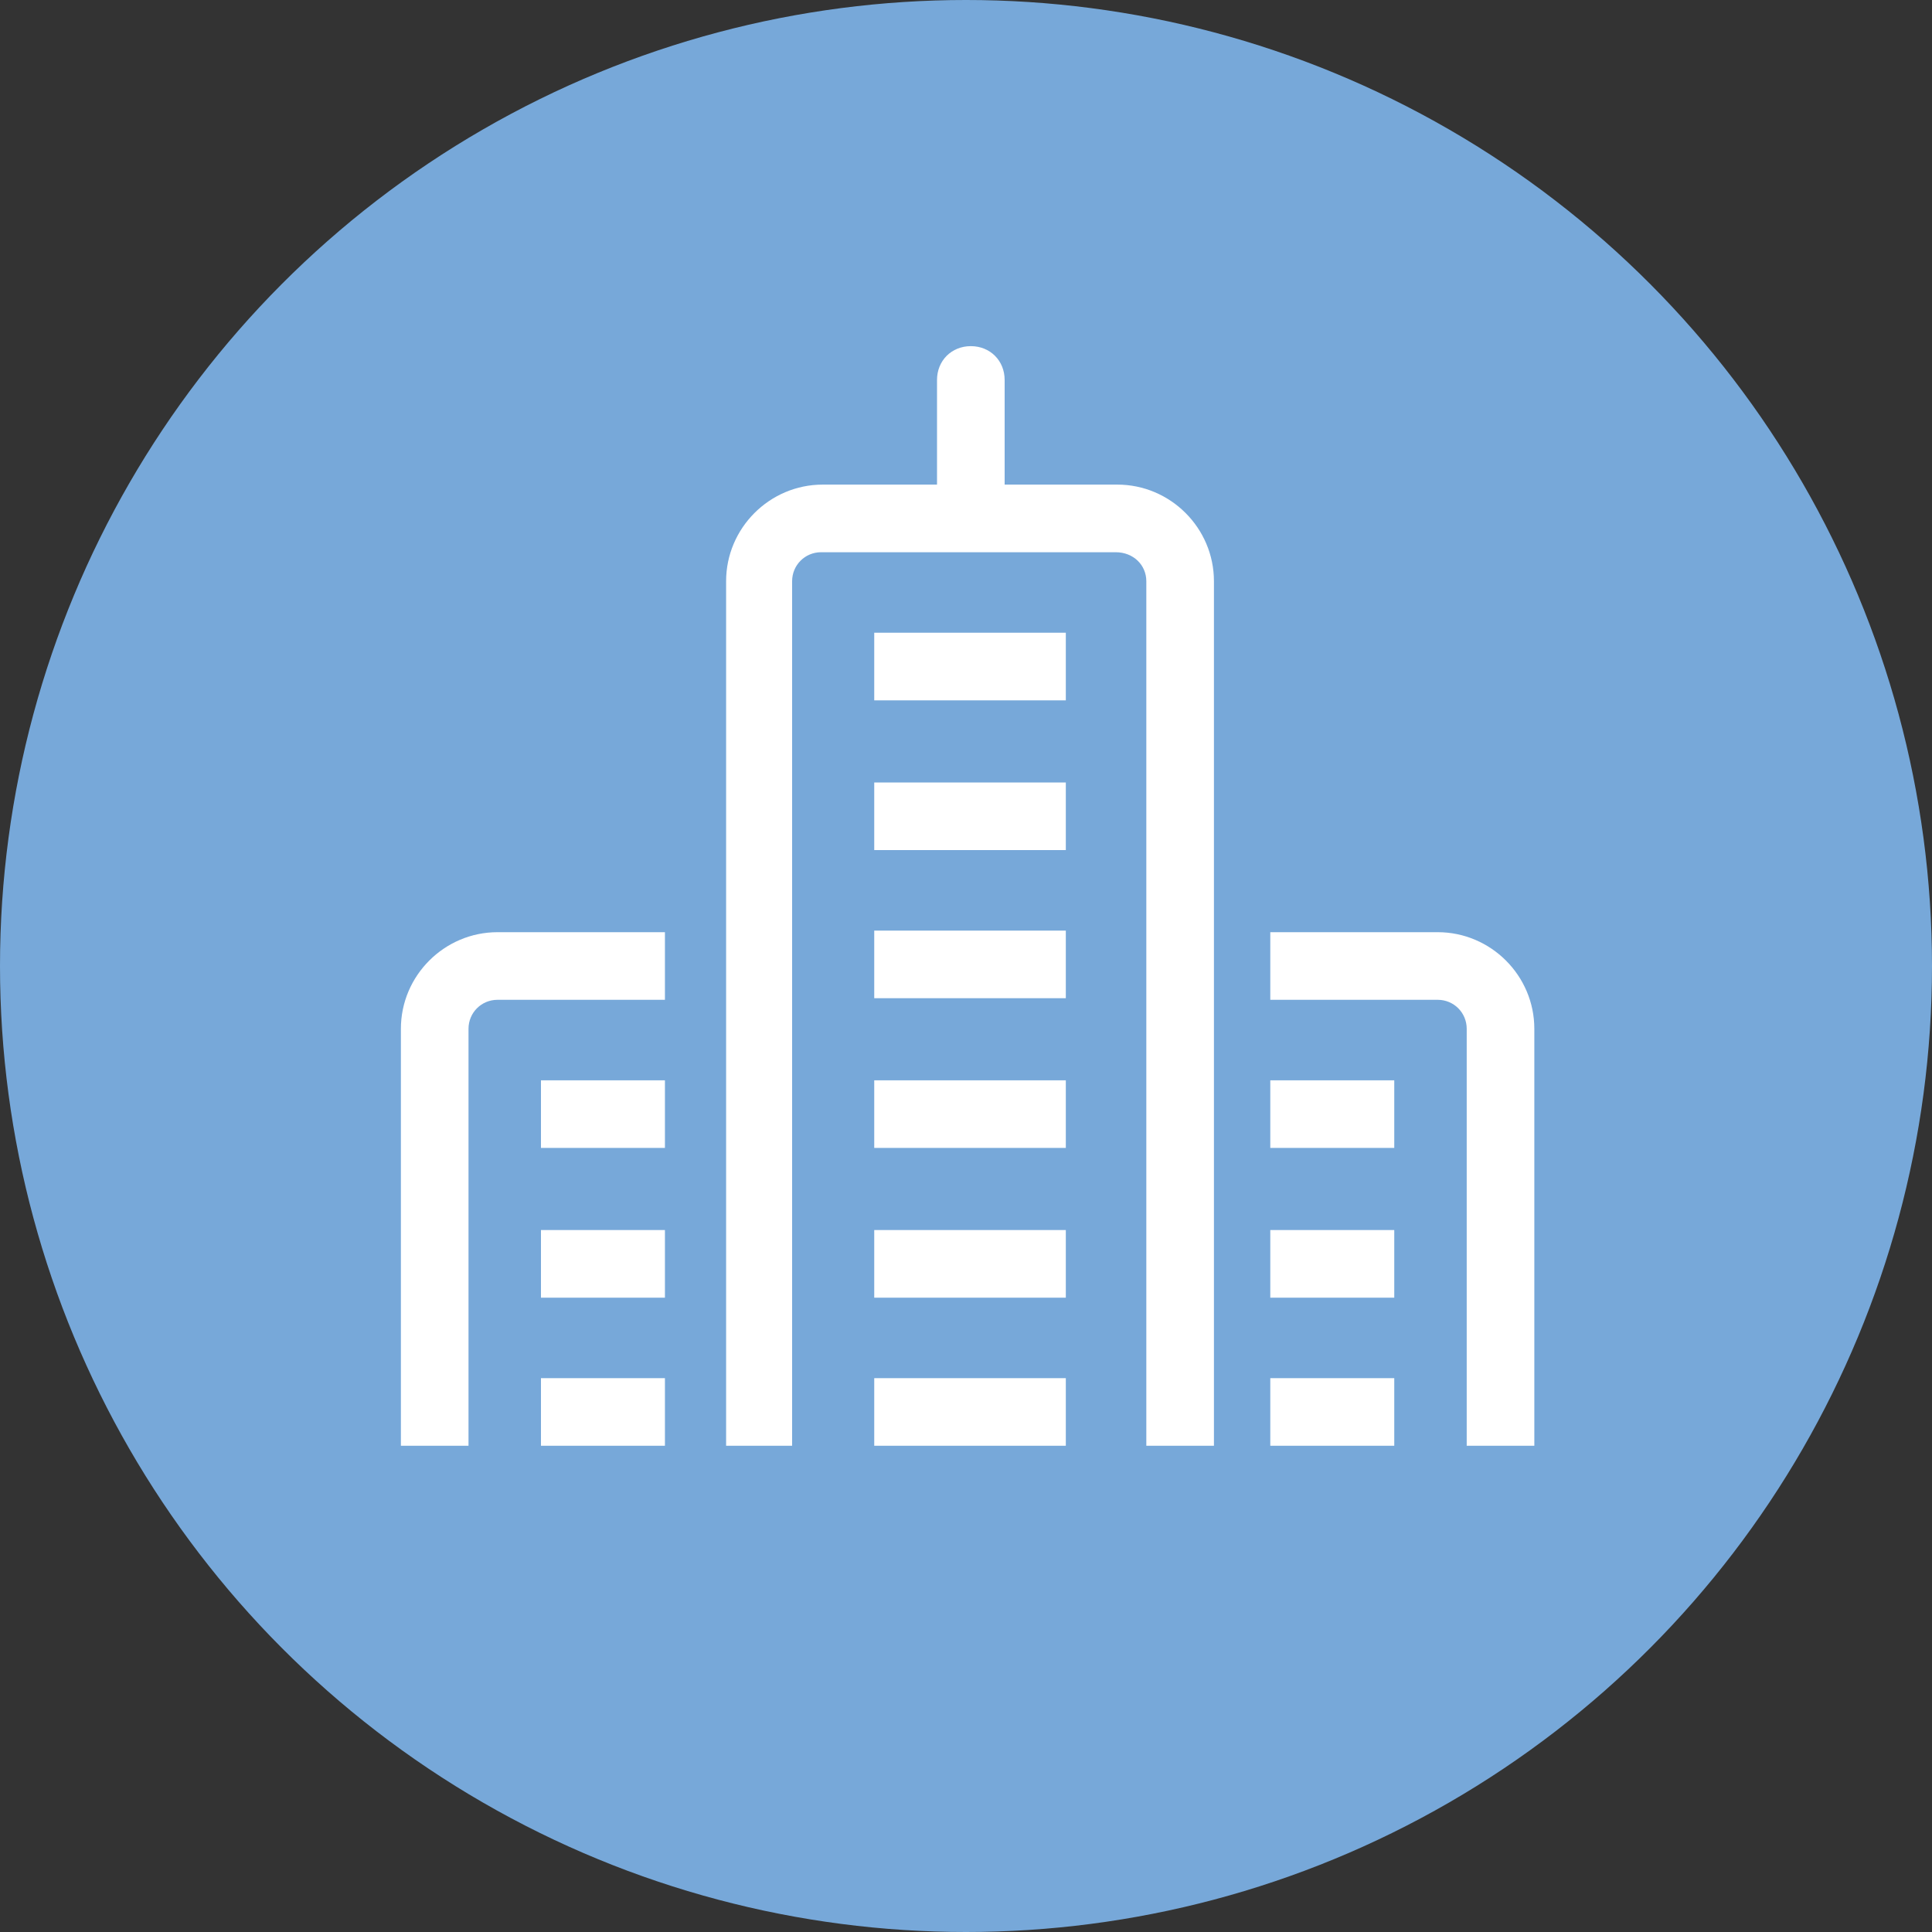
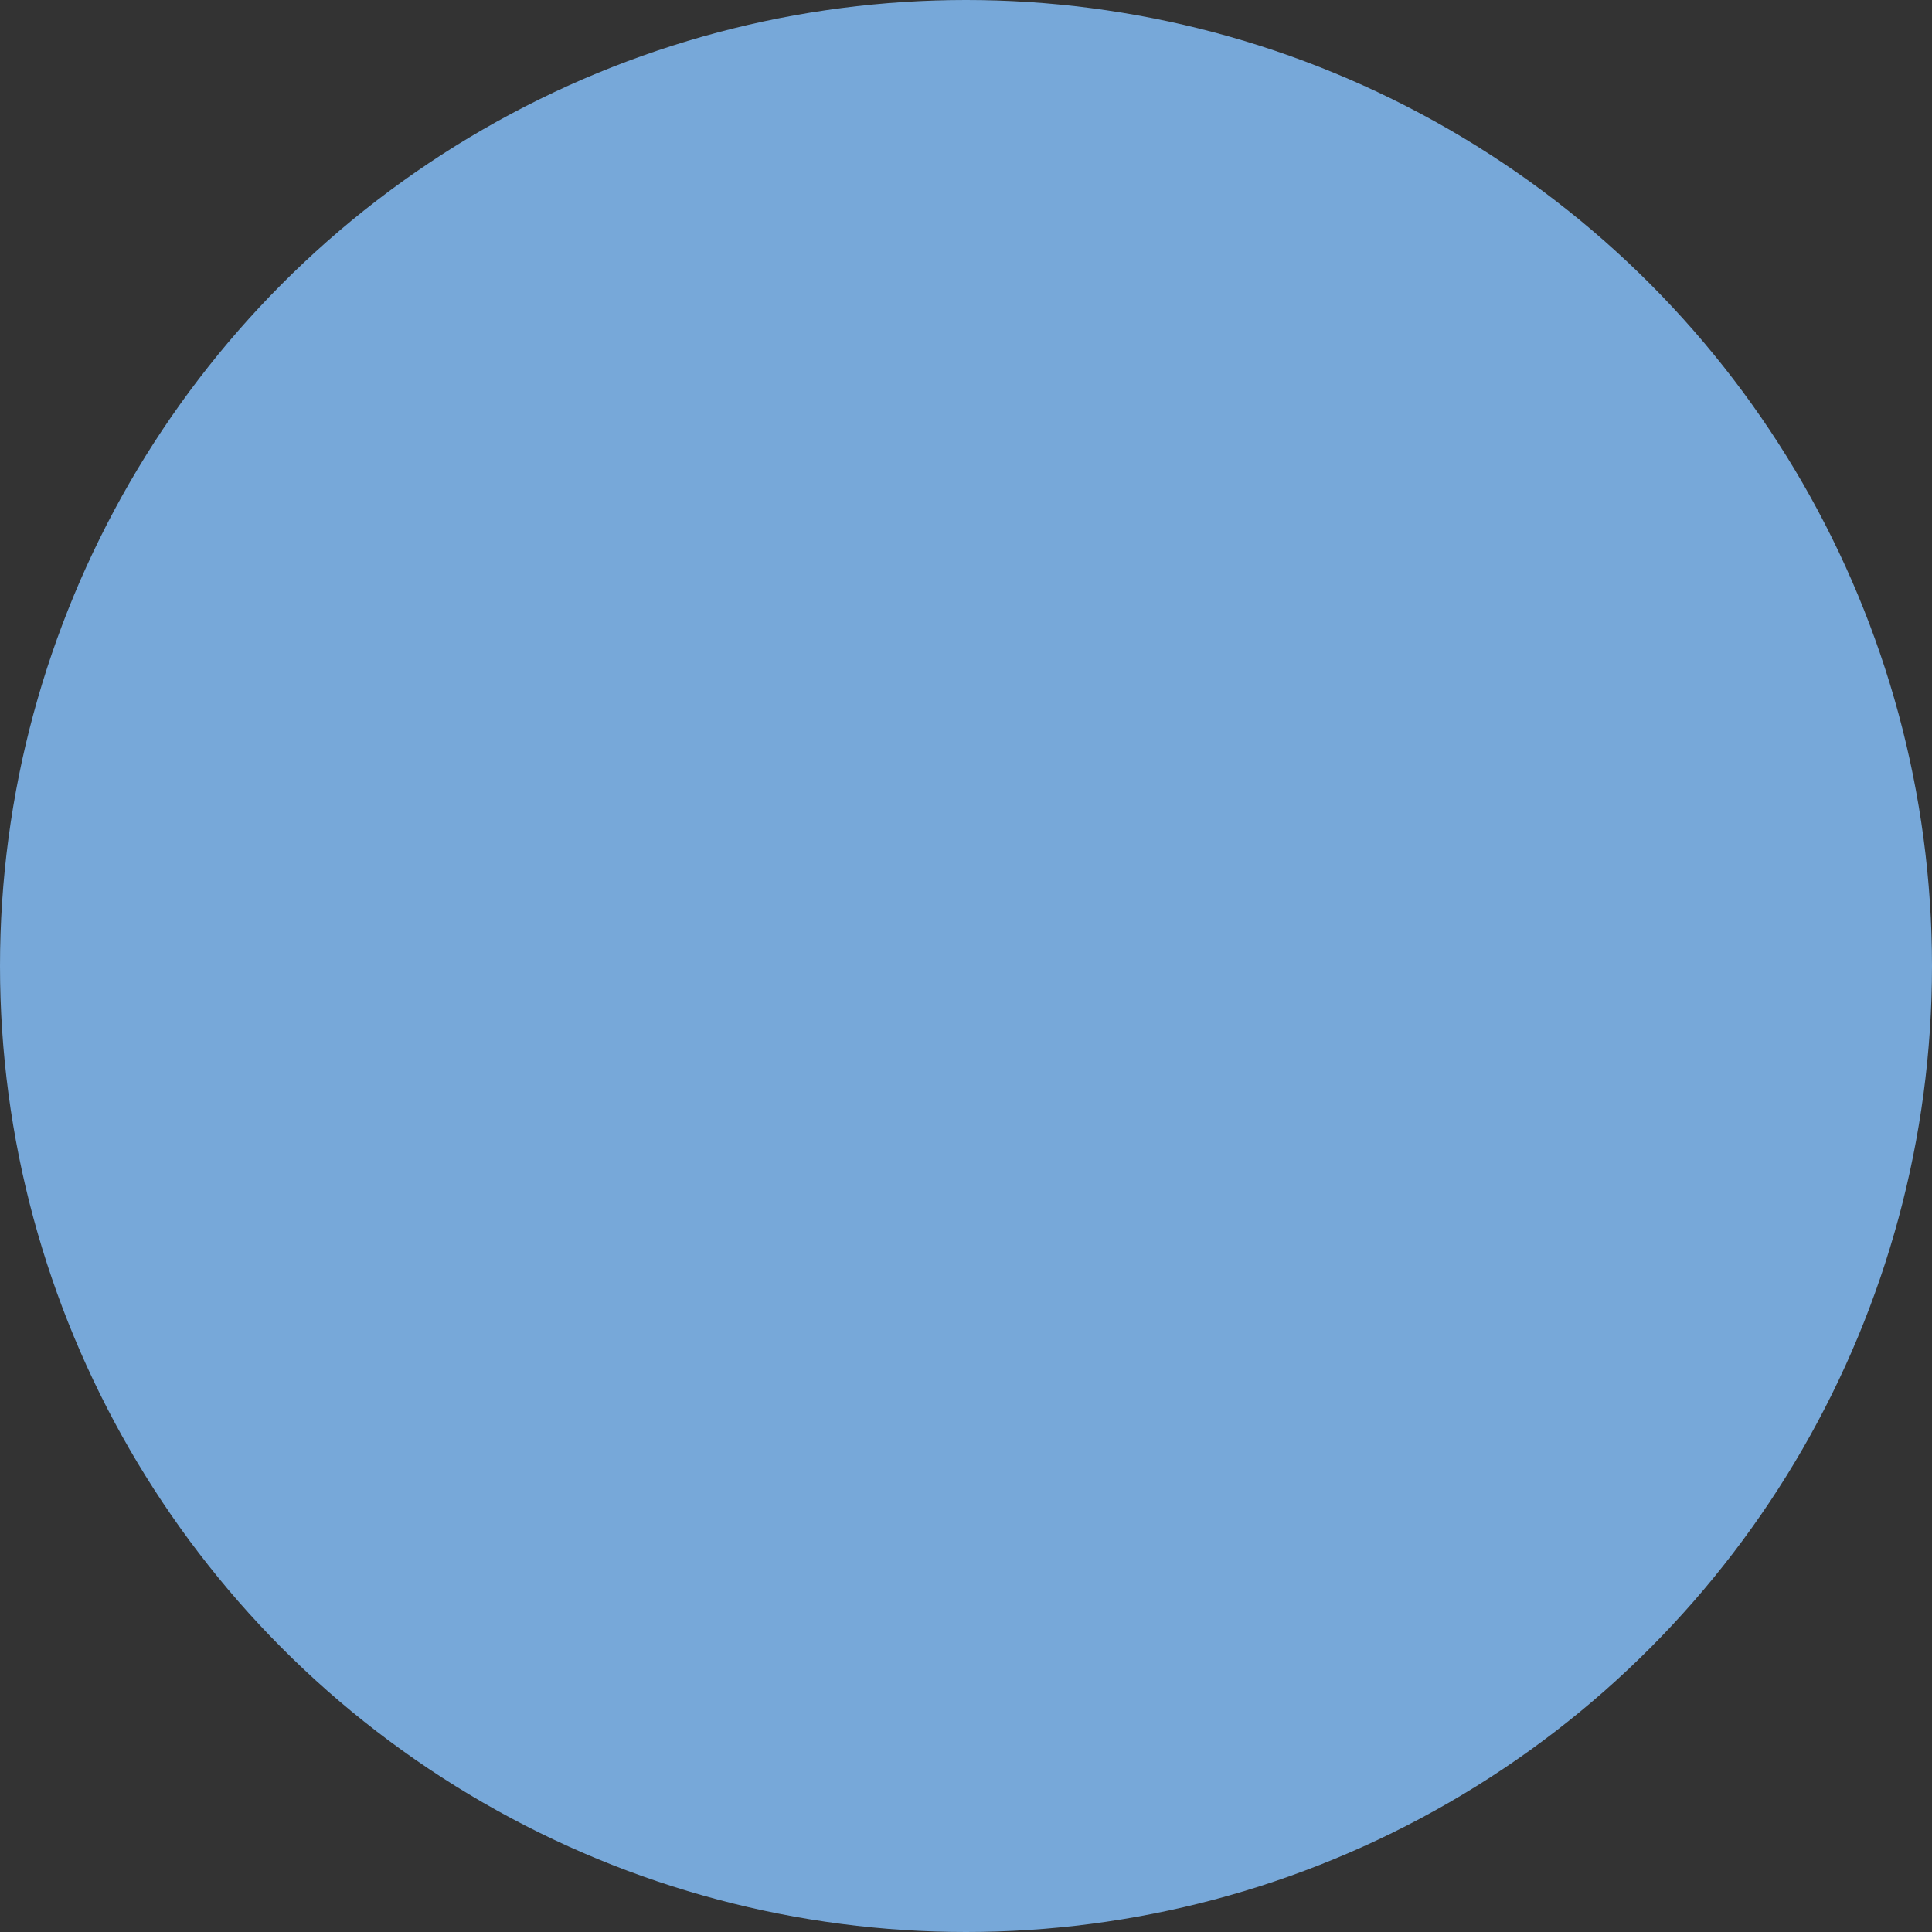
<svg xmlns="http://www.w3.org/2000/svg" version="1.1" id="Layer_1" x="0px" y="0px" viewBox="0 0 120 120" enable-background="new 0 0 120 120" xml:space="preserve">
  <rect x="0" y="0" width="120" height="120" fill="#333333" stroke="none" />
  <circle fill="#77A8D9" cx="60" cy="60" r="60" />
-   <path fill="#FFFFFF" d="M66.2,43.5H54.3v-4.2h11.9V43.5z M62.4,31.3v-7.7c0-1.2-0.9-2.1-2.1-2.1h0c-1.2,0-2.1,0.9-2.1,2.1v7.7  c0,1.2,0.9,2.1,2.1,2.1h0C61.4,33.4,62.4,32.4,62.4,31.3z M66.2,48.6H54.3v4.2h11.9V48.6z M54.3,62h11.9v-4.2H54.3V62z M33.6,71.3  h7.7v-4.2h-7.7V71.3z M33.6,80.6h7.7v-4.2h-7.7V80.6z M33.6,89.8h7.7v-4.2h-7.7V89.8z M24.9,63.9v25.9h4.2V63.9c0-1,0.8-1.8,1.8-1.8  h10.4v-4.2H30.9C27.6,57.9,24.9,60.6,24.9,63.9z M86.6,67.1h-7.7v4.2h7.7V67.1z M86.6,76.4h-7.7v4.2h7.7V76.4z M86.6,85.6h-7.7v4.2  h7.7V85.6z M89.3,57.9H78.9v4.2h10.4c1,0,1.8,0.8,1.8,1.8v25.9h4.2V63.9C95.3,60.6,92.6,57.9,89.3,57.9z M71.2,36.1v53.7h4.2V36.1  c0-3.3-2.7-6-6-6H51.1c-3.3,0-6,2.7-6,6l0,53.7h0h4h0.1V36.1c0-1,0.8-1.8,1.8-1.8h18.3C70.4,34.3,71.2,35.1,71.2,36.1z M66.2,67.1  H54.3v4.2h11.9V67.1z M66.2,76.4H54.3v4.2h11.9V76.4z M66.2,85.6H54.3v4.2h11.9V85.6z" />
</svg>